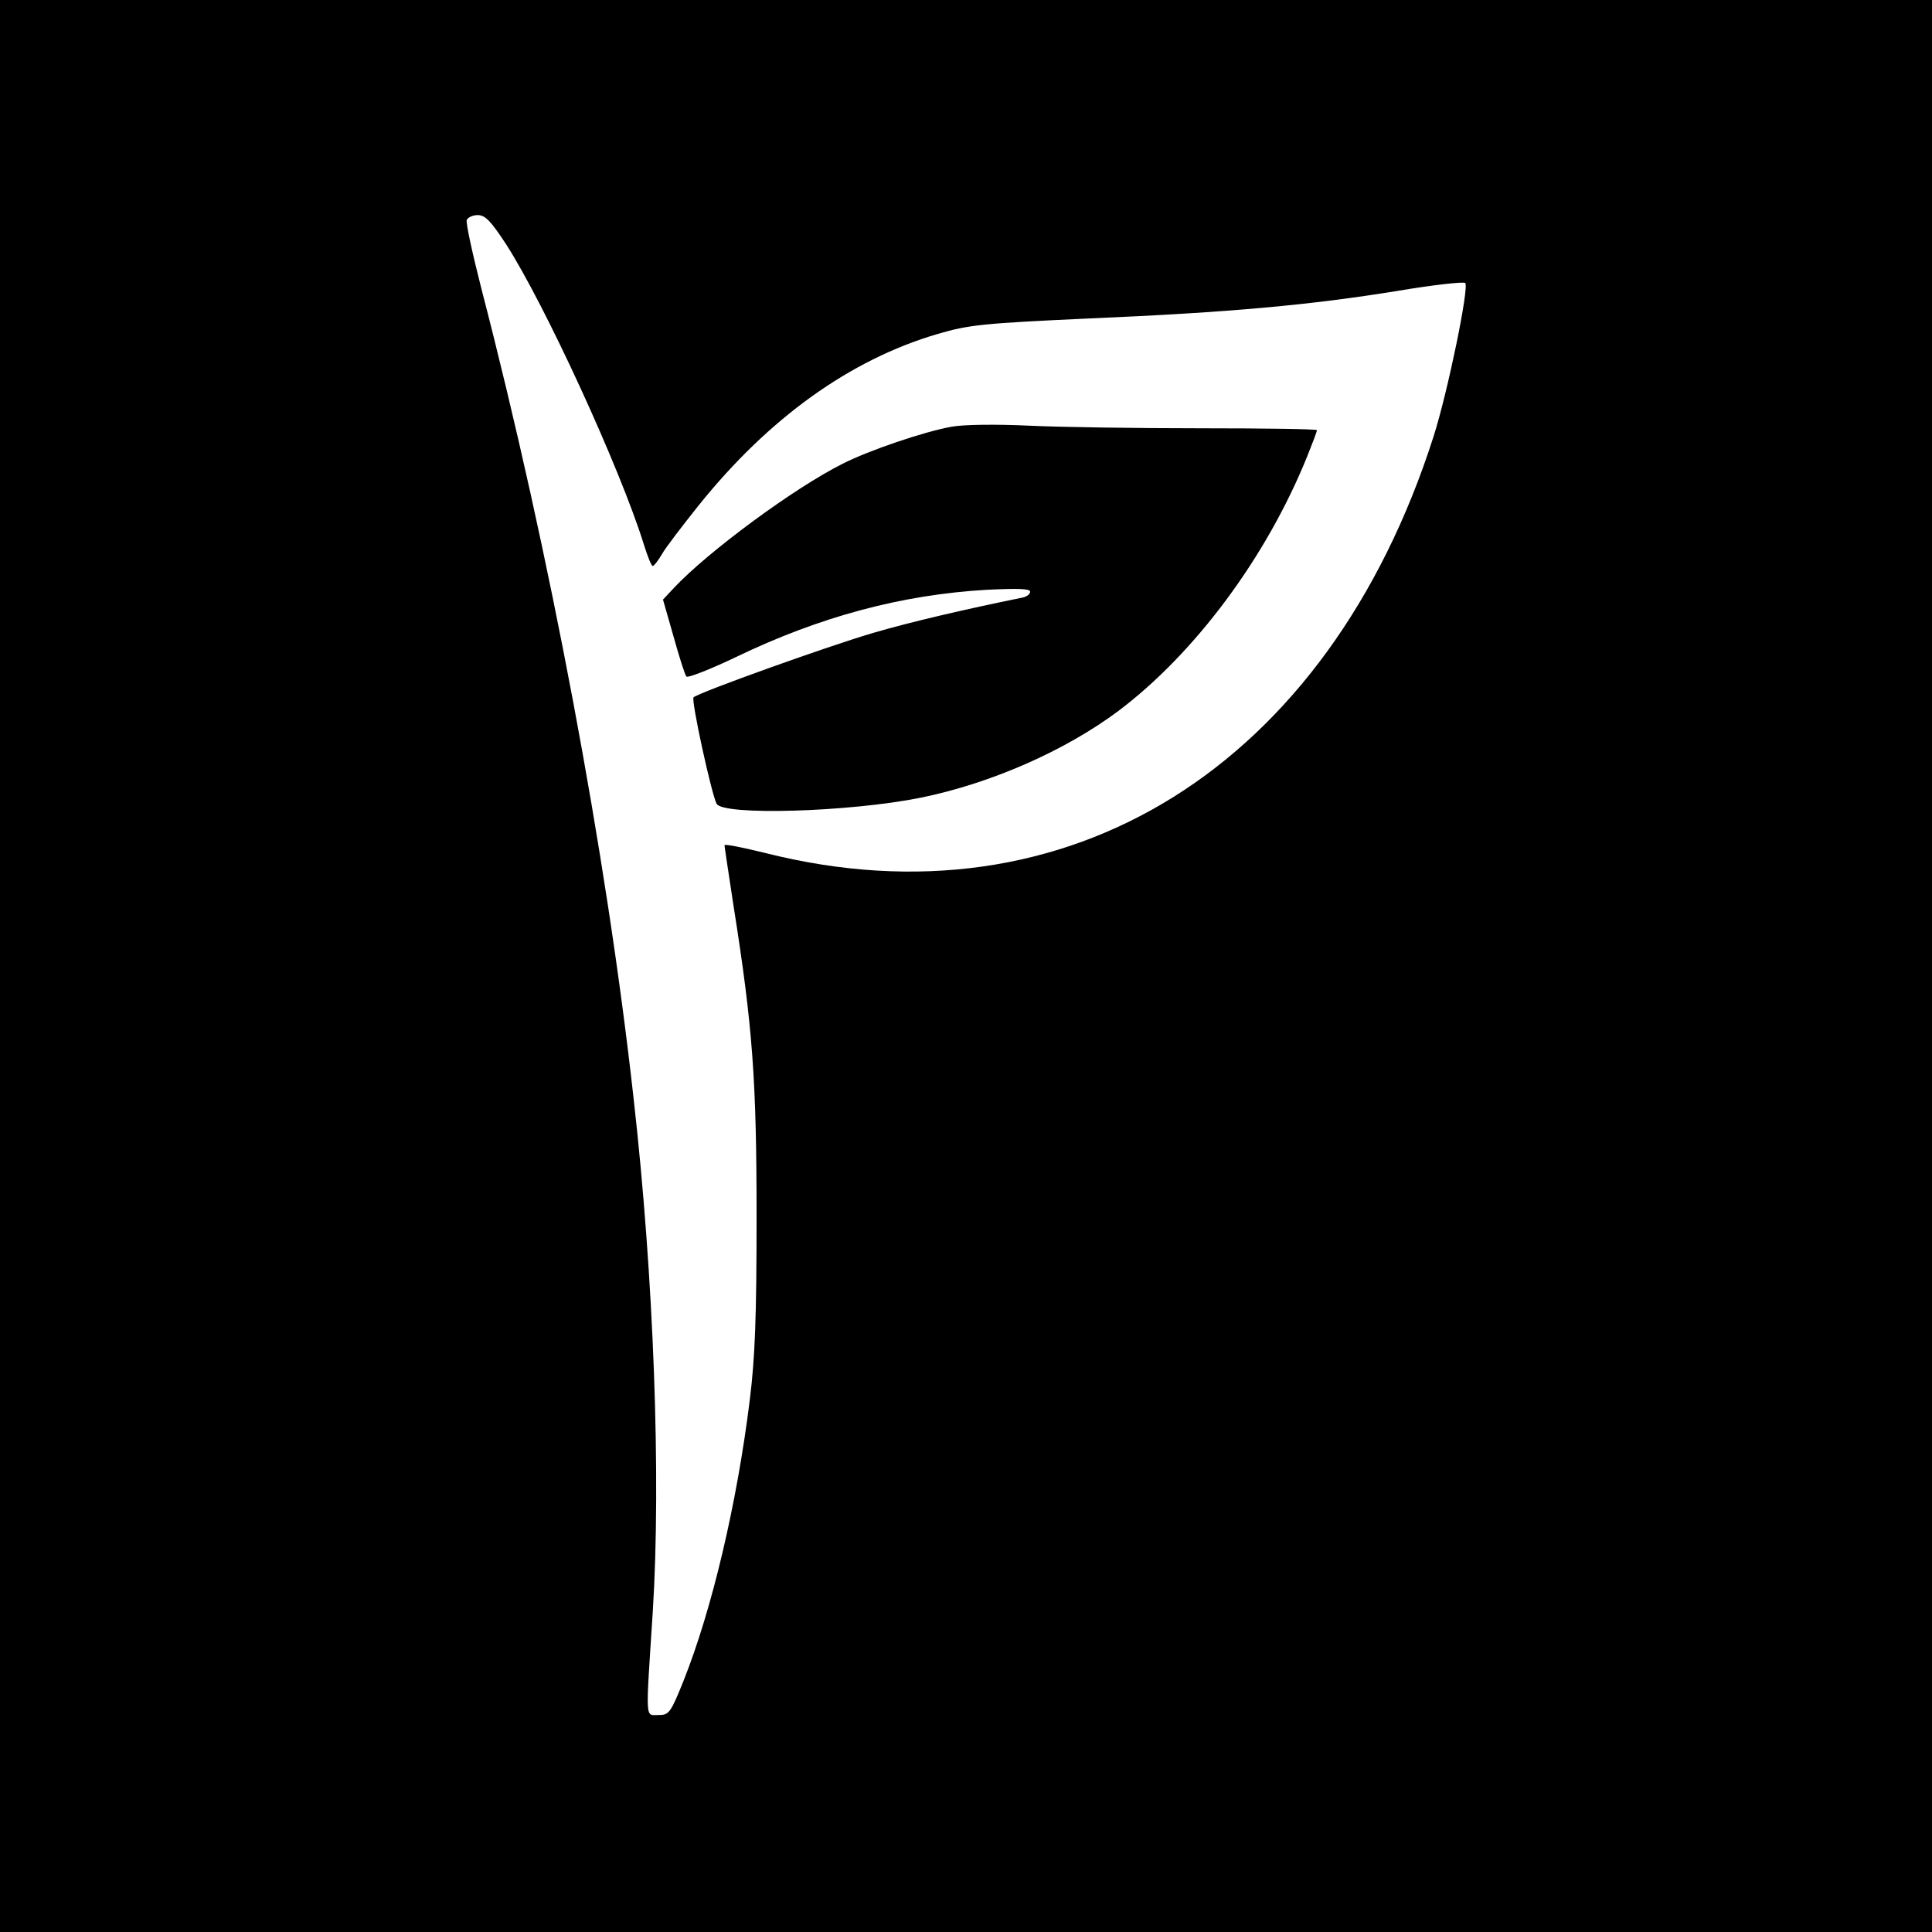
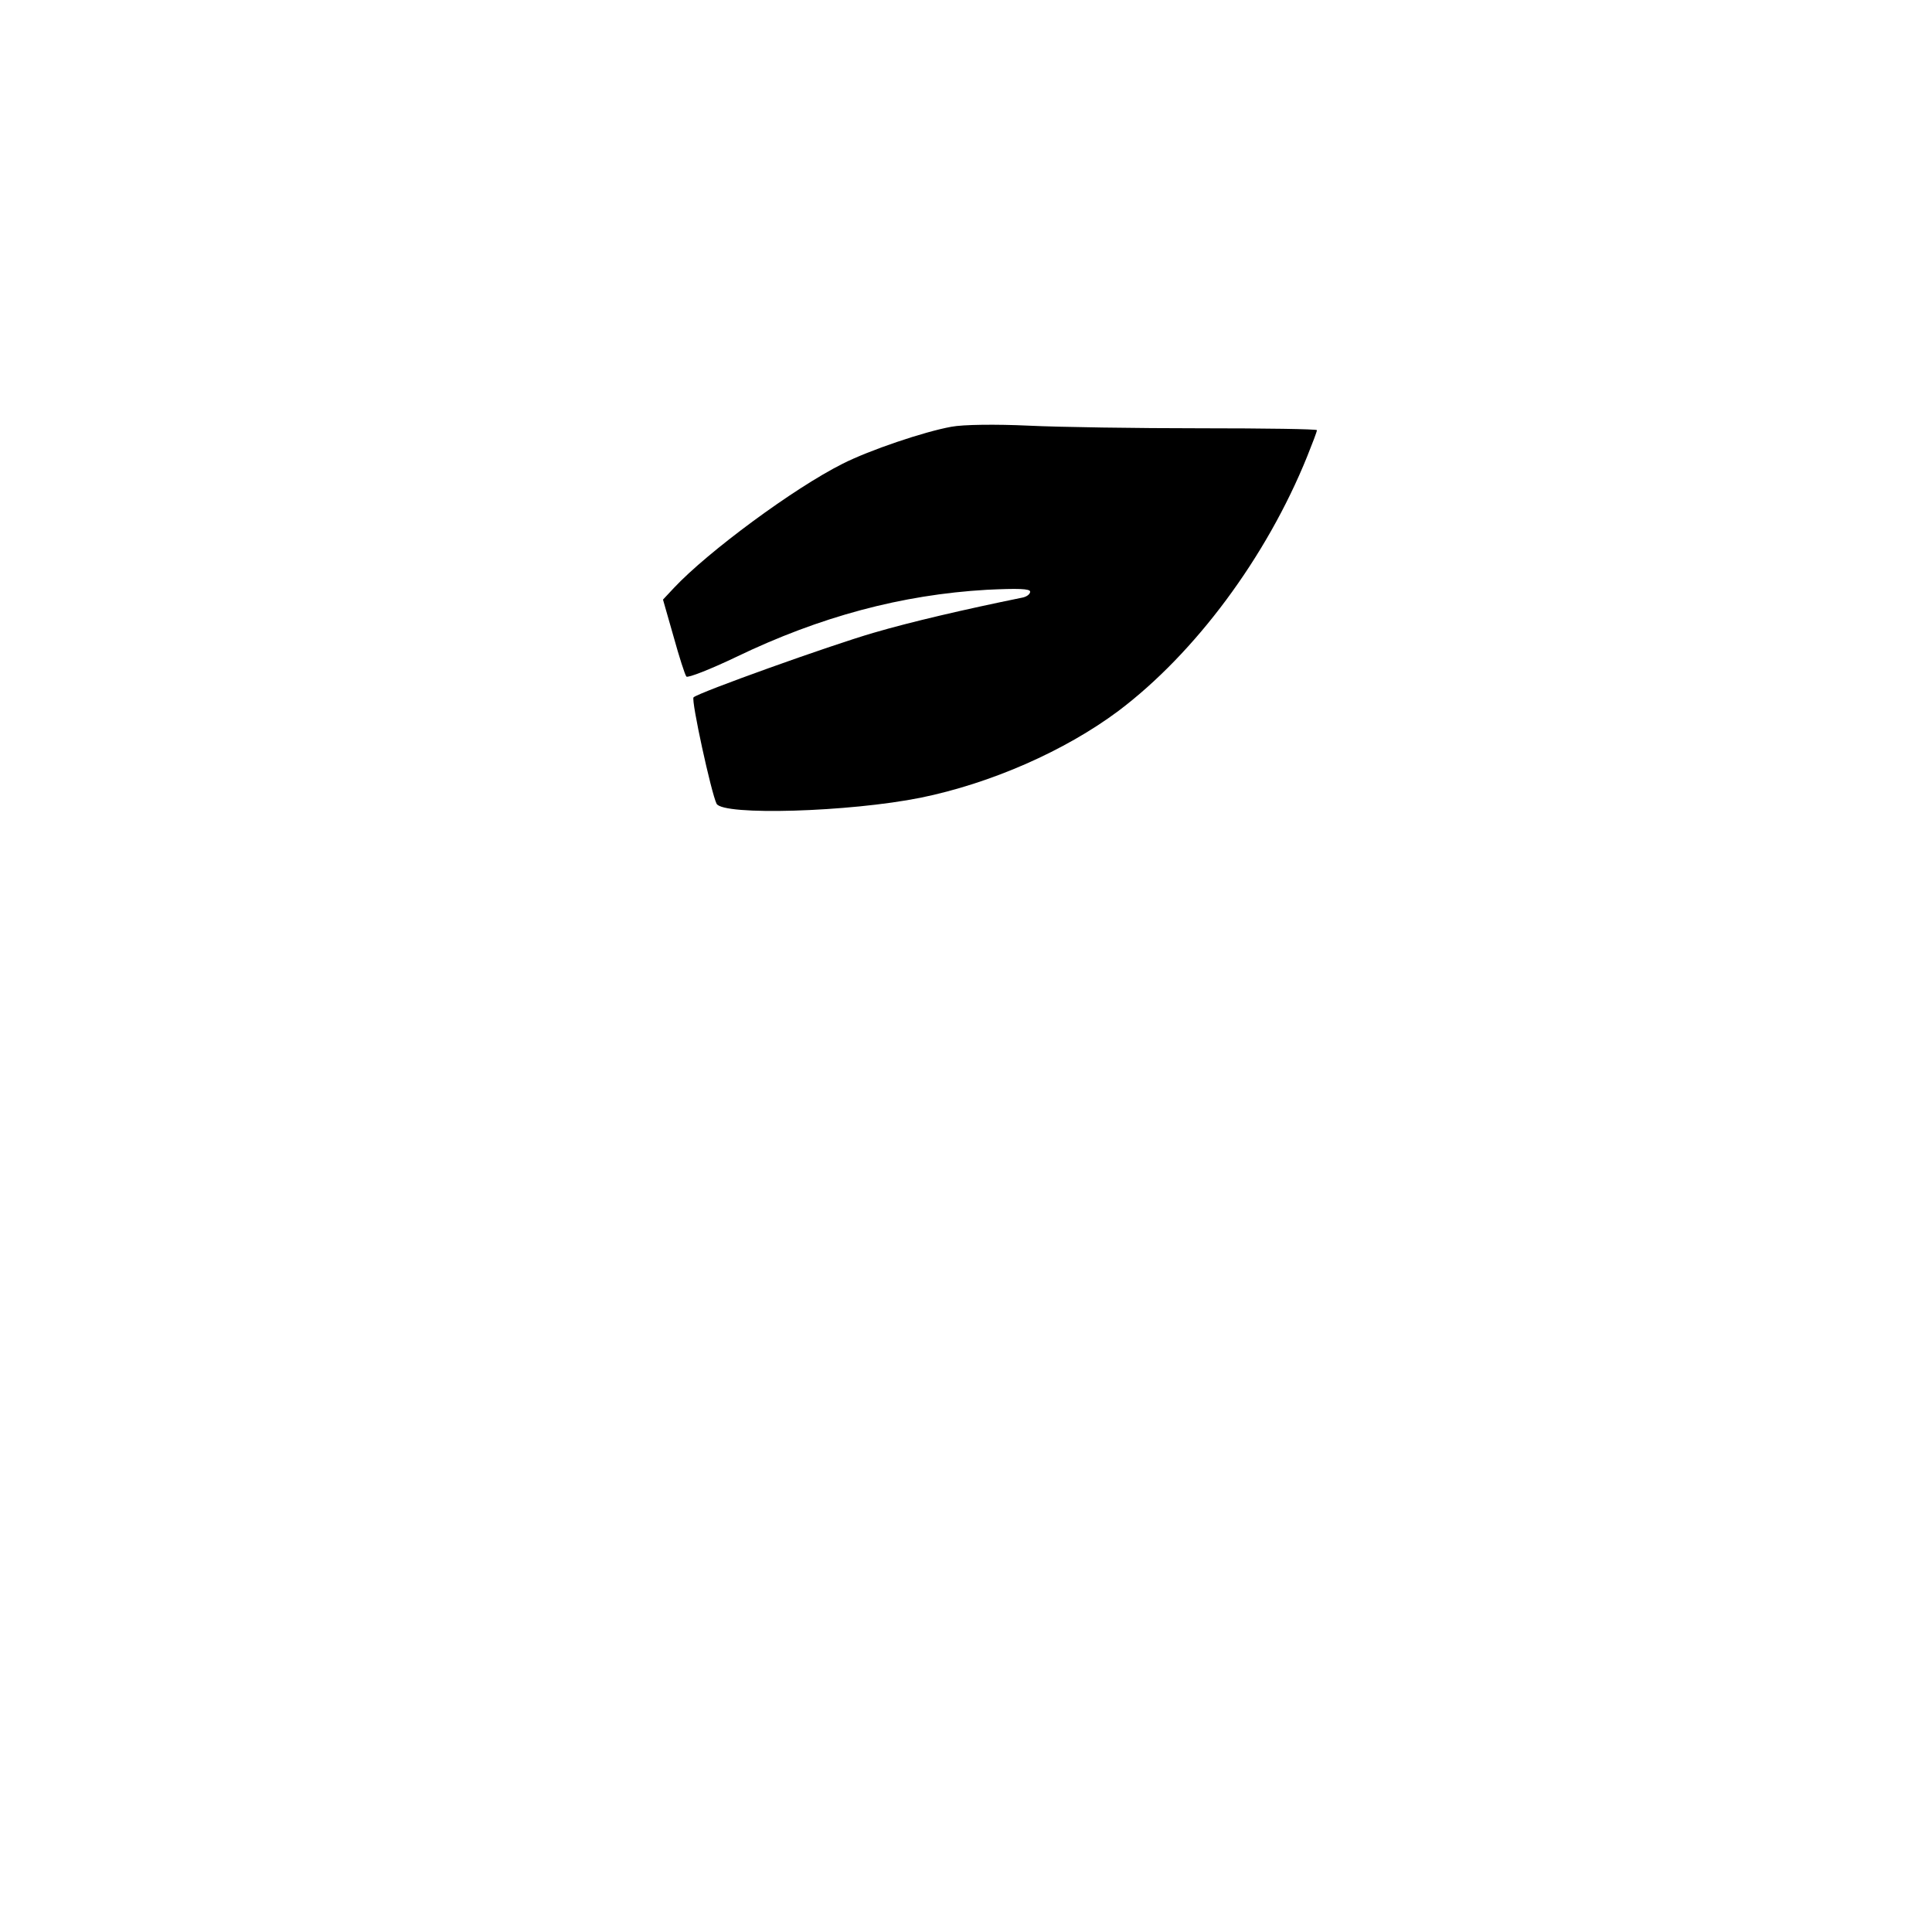
<svg xmlns="http://www.w3.org/2000/svg" version="1.0" width="512pt" height="512pt" viewBox="0 0 512 512" preserveAspectRatio="xMidYMid meet">
  <g transform="translate(0,512) scale(0.1,-0.1)" fill="#000000" stroke="none">
-     <path d="M0 2560 l0 -2560 2560 0 2560 0 0 2560 0 2560 -2560 0 -2560 0 0 -2560z m1341 1913 c103 -160 302 -593 365 -795 10 -32 20 -58 24 -58 3 0 14 14 24 31 10 18 54 75 97 129 186 232 402 387 634 455 82 24 117 28 400 41 376 16 590 36 818 73 95 16 176 25 180 21 11 -10 -46 -288 -84 -407 -280 -875 -970 -1305 -1769 -1104 -61 15 -110 25 -110 21 0 -3 11 -76 24 -161 51 -322 61 -462 61 -824 0 -265 -4 -372 -18 -485 -34 -275 -100 -554 -175 -743 -35 -87 -39 -92 -67 -92 -36 0 -34 -21 -15 275 22 354 3 883 -51 1360 -72 648 -222 1446 -403 2144 -24 94 -42 176 -39 183 3 7 16 13 29 13 20 0 35 -16 75 -77z" />
    <path d="M2521 3989 c-72 -13 -217 -62 -288 -98 -128 -64 -357 -233 -447 -329 l-29 -31 28 -98 c15 -54 30 -101 34 -106 4 -4 63 19 132 52 222 107 439 165 664 178 83 4 115 3 115 -5 0 -7 -10 -14 -22 -16 -152 -31 -294 -64 -393 -93 -117 -34 -463 -158 -477 -171 -7 -7 47 -254 61 -282 17 -32 352 -22 541 16 186 38 382 124 524 230 203 153 392 407 500 674 14 35 26 66 26 70 0 3 -138 5 -307 5 -170 0 -375 3 -458 7 -85 4 -173 3 -204 -3z" />
  </g>
</svg>